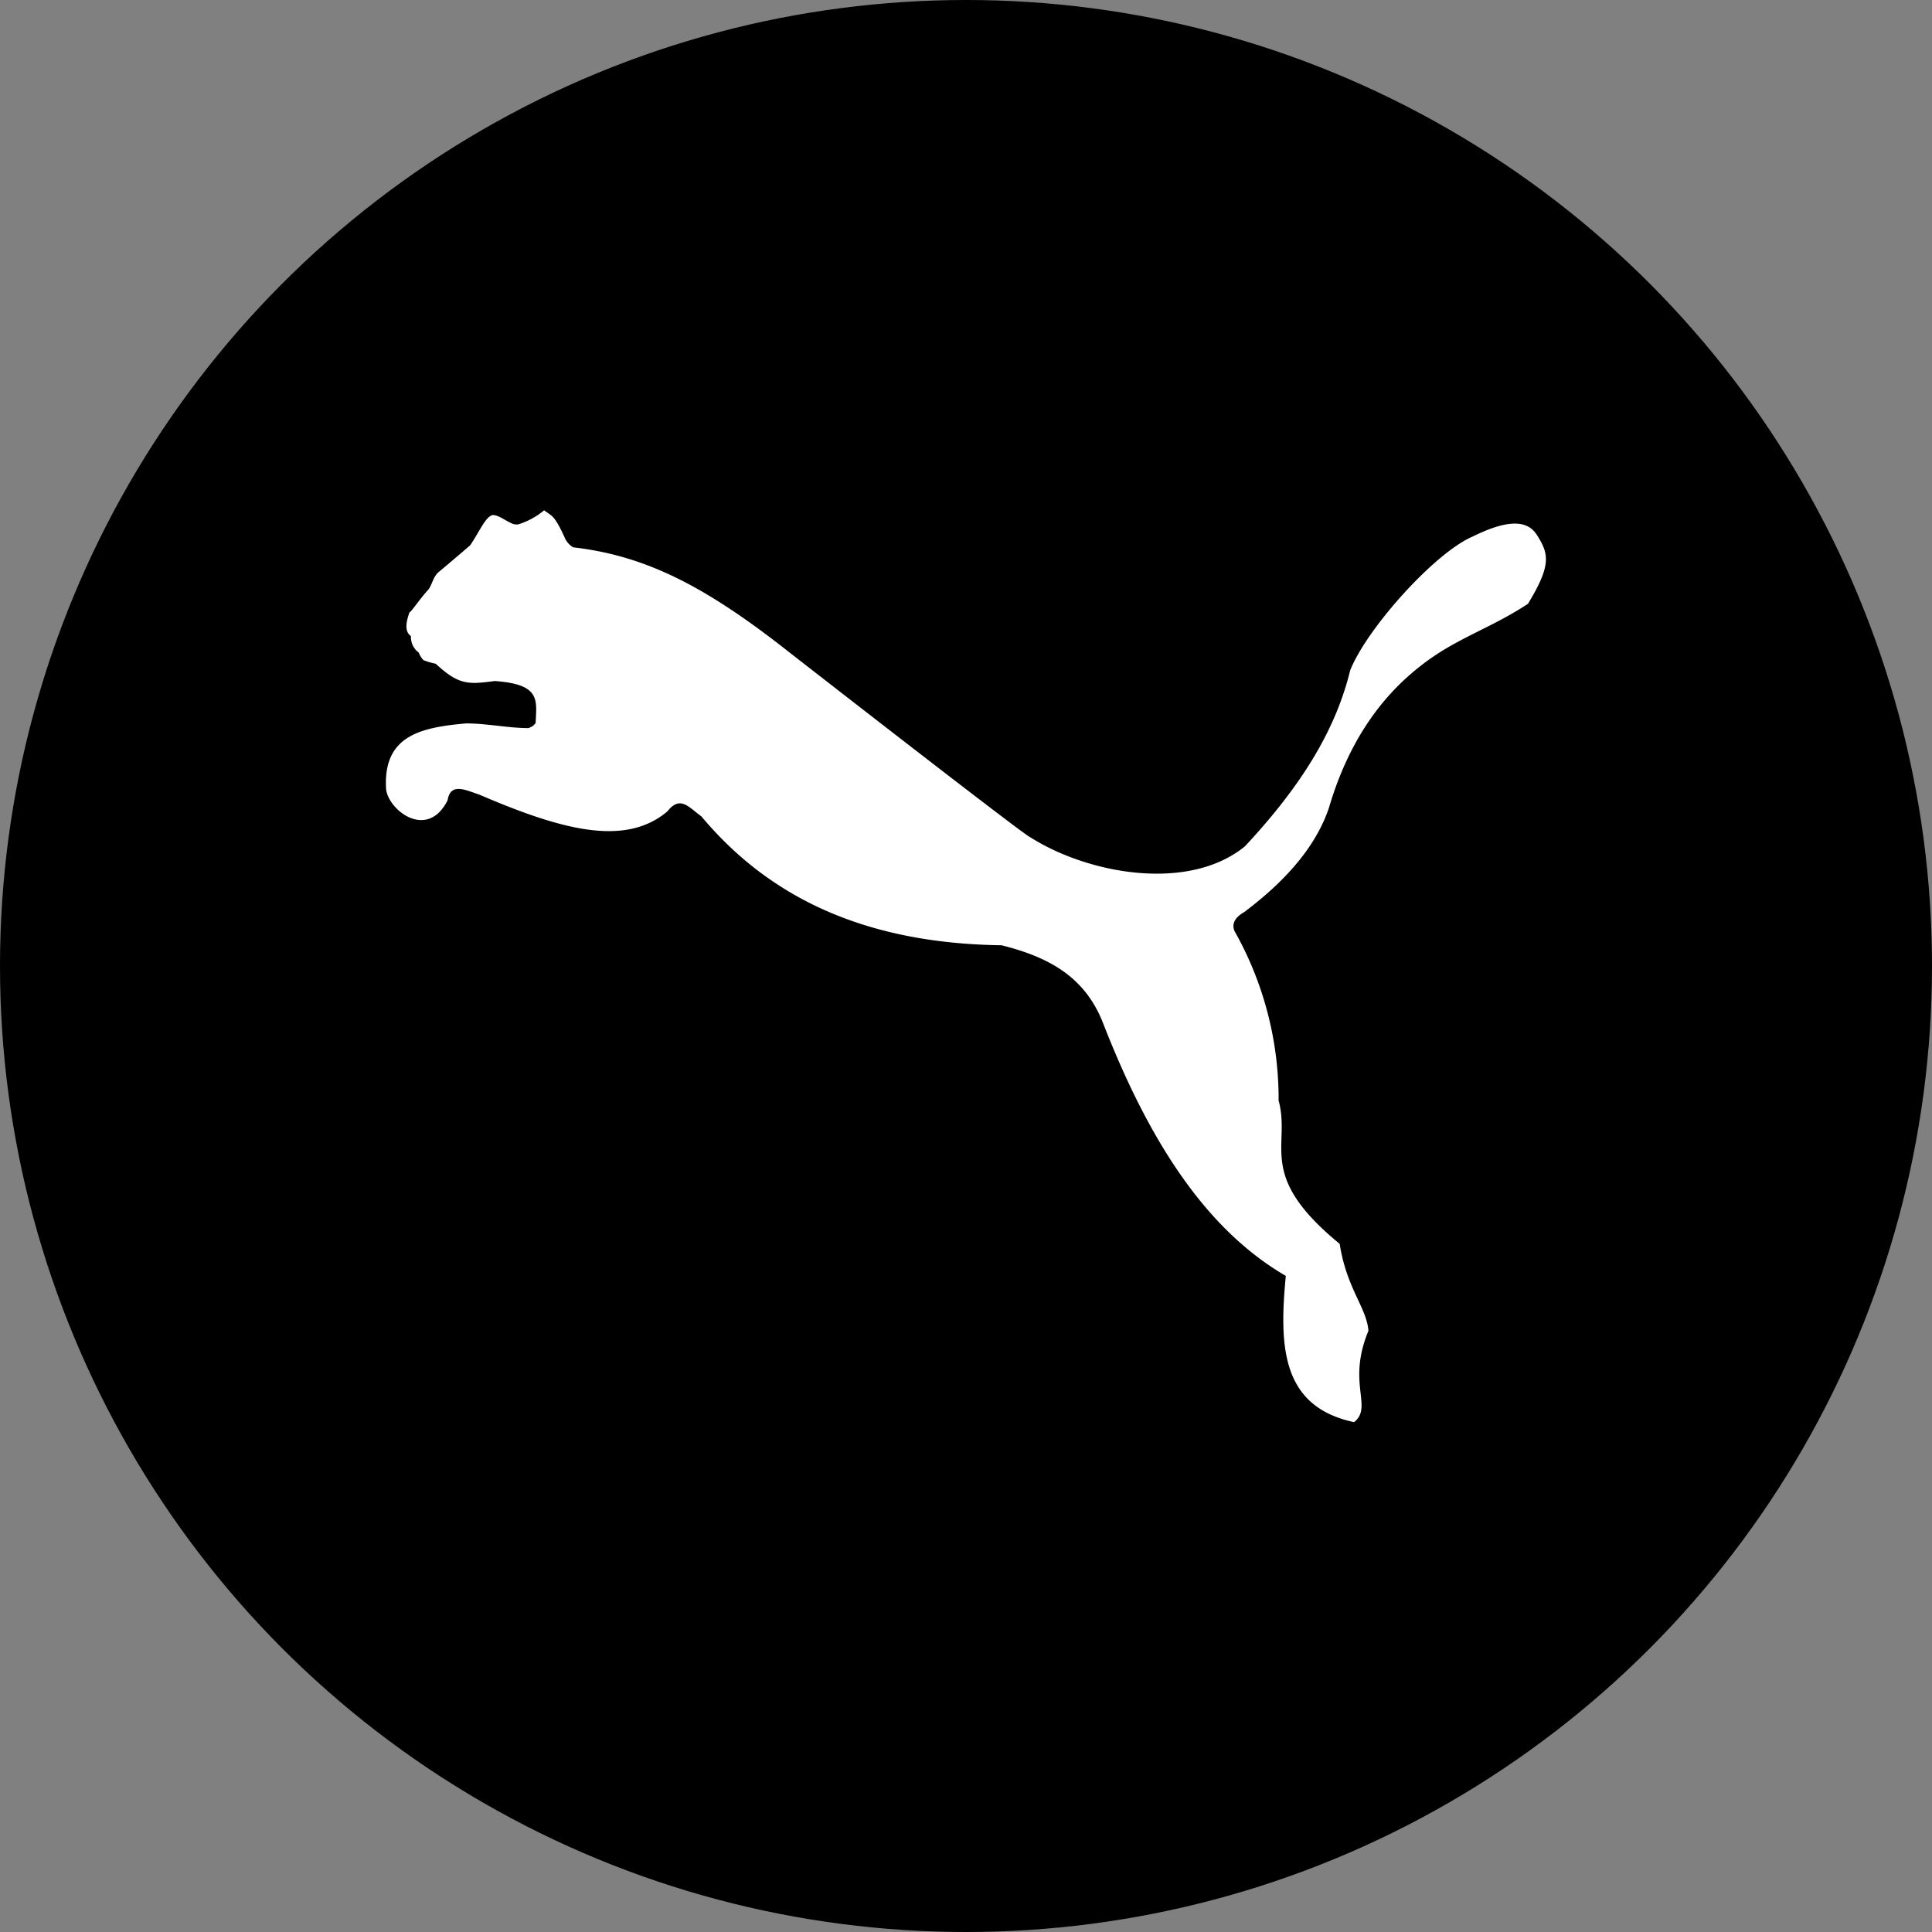
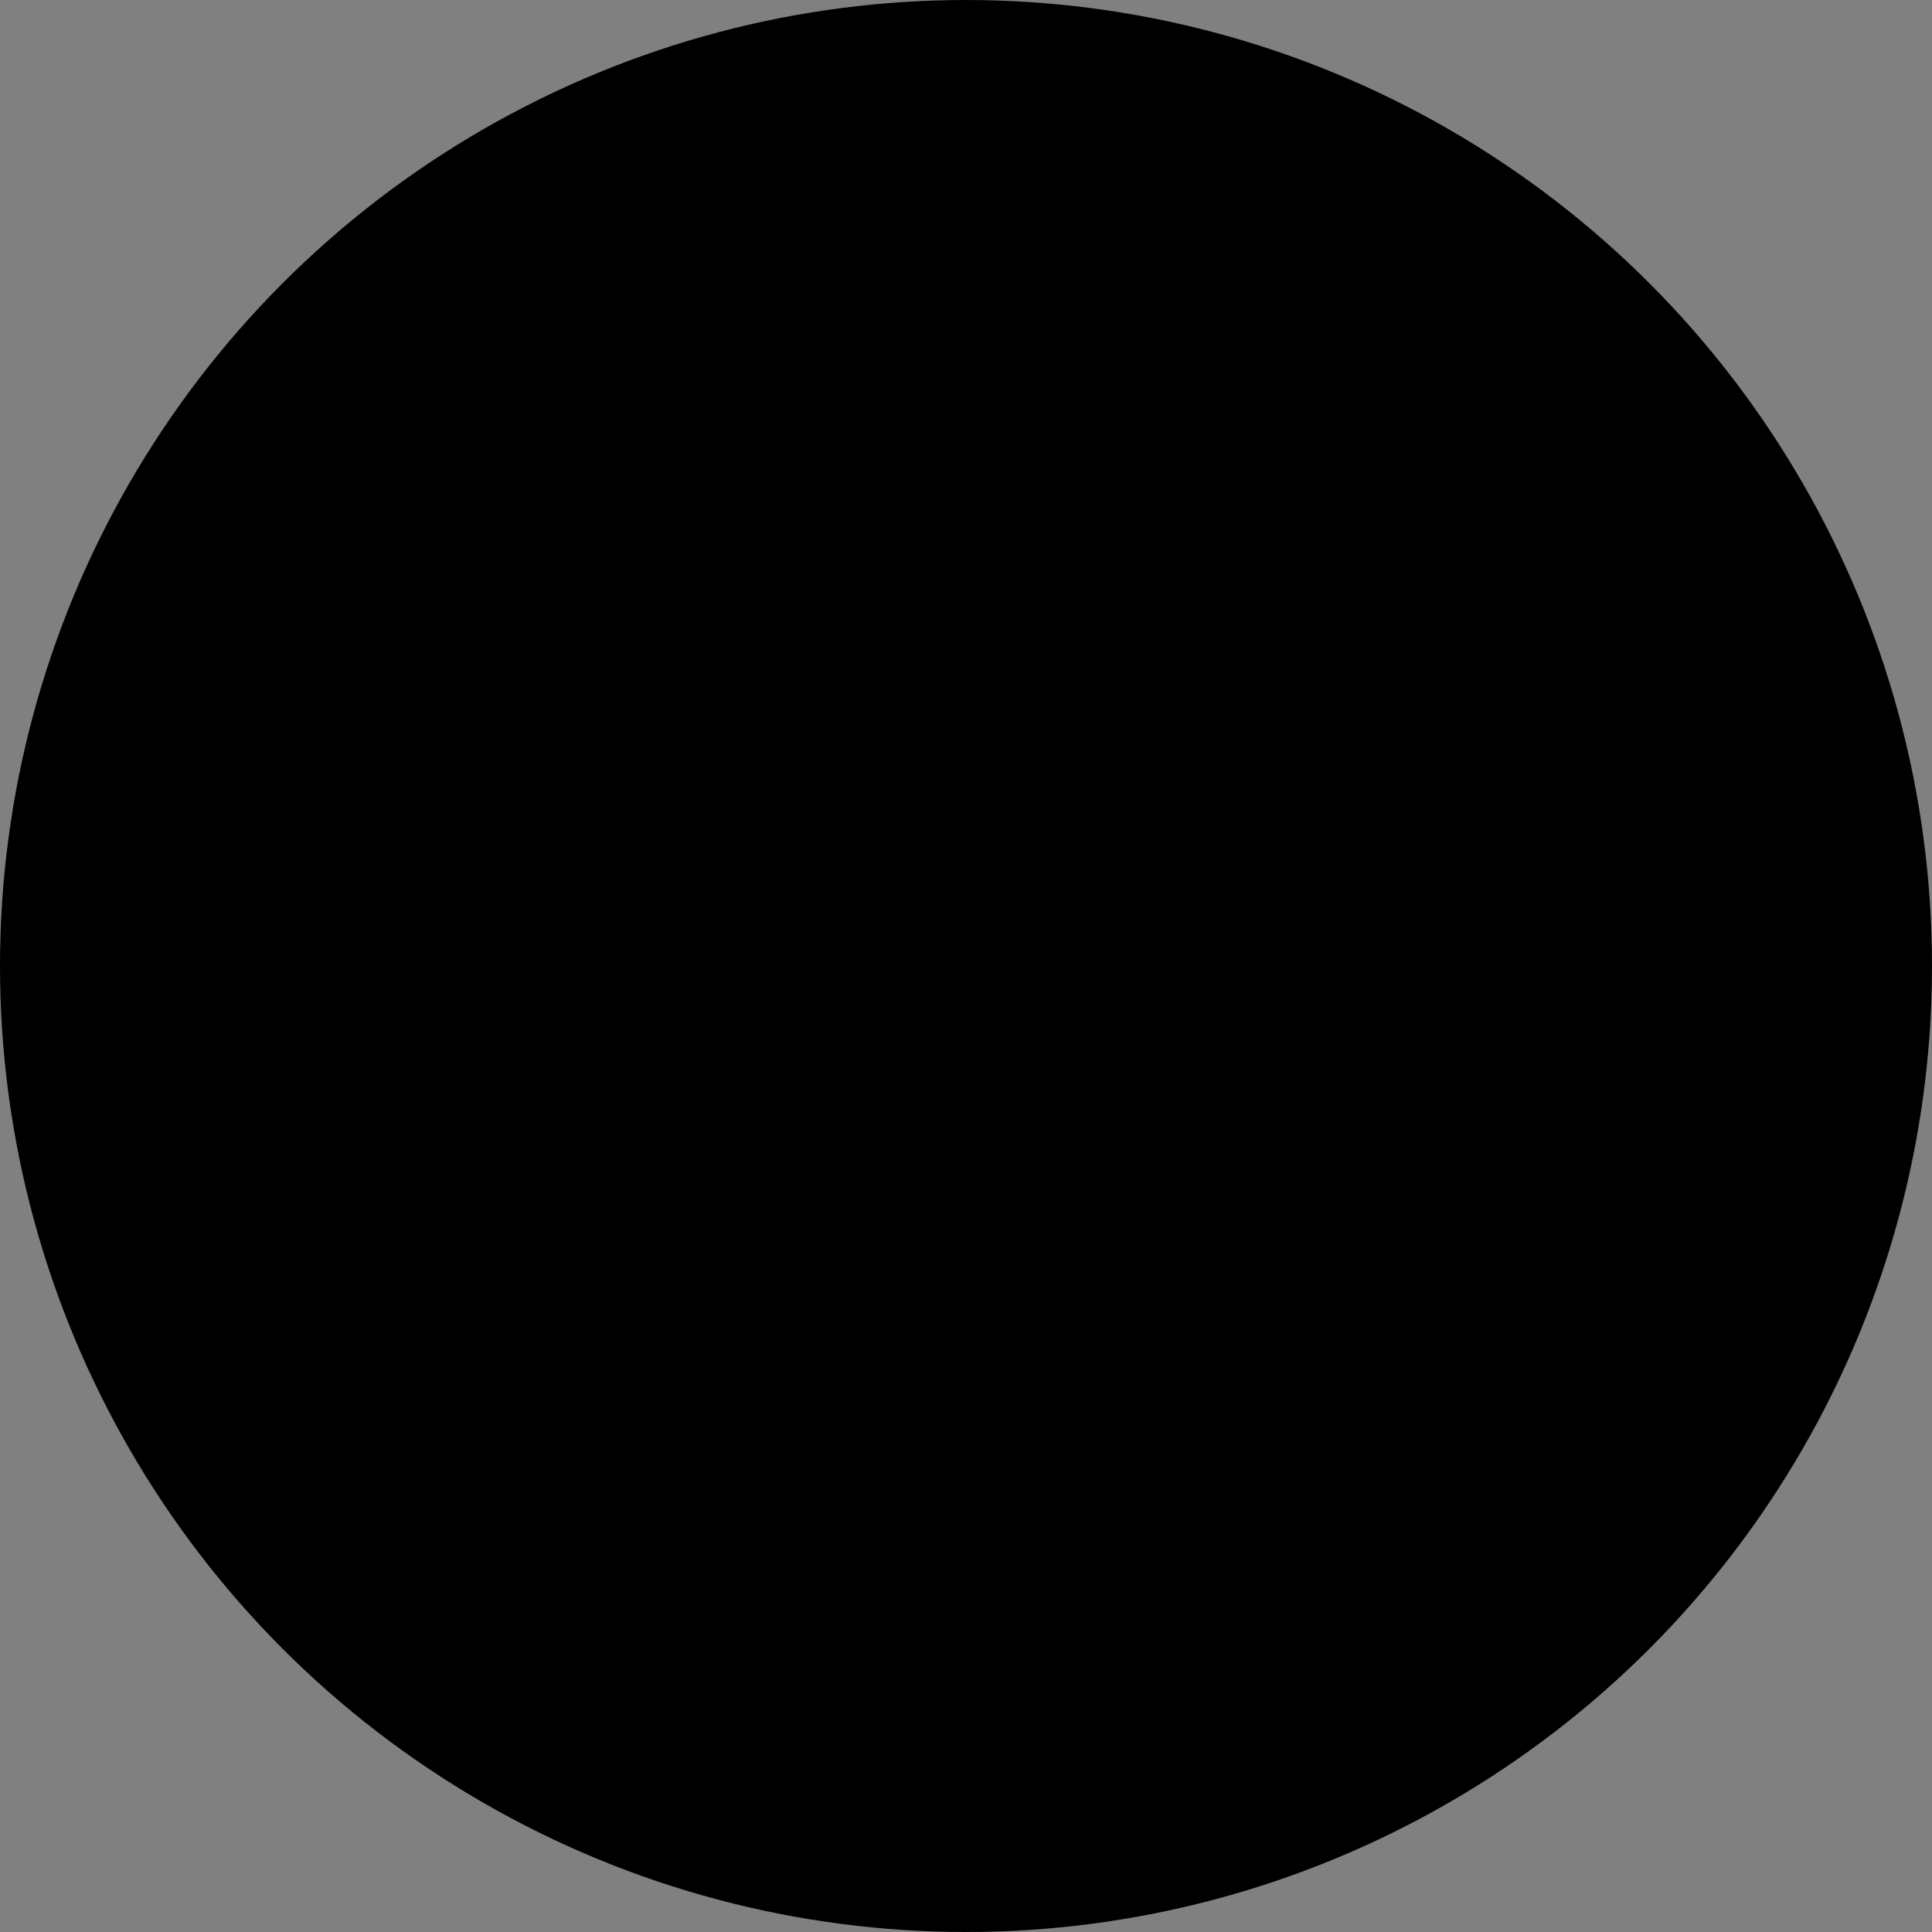
<svg xmlns="http://www.w3.org/2000/svg" id="Layer_1" data-name="Layer 1" viewBox="0 0 300 300" width="300" height="300">
  <rect x="0" y="0" width="300" height="300" fill="#808080" stroke="none" />
  <defs>
    <clipPath id="bz_circular_clip">
      <circle cx="150.0" cy="150.0" r="150.0" />
    </clipPath>
  </defs>
  <g clip-path="url(#bz_circular_clip)">
    <rect x="-1.5" y="-1.5" width="303" height="303" />
    <g id="_0X-Modul-Lib_Desktop" data-name="0X-Modul-Lib_Desktop">
      <g id="M-01-Navigation_Desktop" data-name="M-01-Navigation Desktop">
-         <path id="Logo_PUMA-Cat" data-name="Logo PUMA-Cat" d="M238.66,83.09c-1.73-2.79-5.47-2-10,.23-5.86,2.51-16.4,14.23-19,20.76-2.29,9.37-7.64,18-16.35,27.34-8.76,7.14-24.33,4.3-33.31-1.4-.56,0-37.45-28.74-37.45-28.74-13.22-10.43-22.43-15-33.54-16.29a3.25,3.25,0,0,1-1.22-1.28c-1.73-3.85-2.07-3.52-3.3-4.47a11.68,11.68,0,0,1-4,2.18,1.78,1.78,0,0,1-1.17-.22c-.89-.39-1.84-1.18-2.79-1.23-1.12.22-2,2.45-3.51,4.69,0,0-2.57,2.23-4.92,4.18-.89.78-1,2-1.61,2.74-1.23,1.33-2.68,3.51-2.91,3.51-.55,1.56-.78,3,.23,3.68a3,3,0,0,0,1.22,2.57,3.49,3.49,0,0,0,.73,1.17,12.41,12.41,0,0,0,1.9.56c3.57,3.29,5,3.24,9.15,2.68,7.14.5,6.53,2.9,6.36,6.53-.44.56-.56.5-1.06.78-3.18,0-6.53-.73-9.71-.73-7,.62-13,1.85-12.44,10.27.44,3.29,6.41,7.87,9.54,1.68.45-2.85,2.84-1.57,4.91-.9C87,128.79,97,131.59,103.62,126c2-2.51,3.24-.73,5.3.78,10,11.94,24.44,19.7,46.59,20,7.37,1.84,13,4.91,15.8,12.16,6.86,17.58,15.57,31.75,28.35,39.18-1.07,11.1-.62,20.31,10.6,22.71,3-2.4-1.17-6,2.23-14.18-.28-3.62-3.4-6.58-4.46-13.5-13.06-10.71-7.54-15.12-9.49-22.27a52.93,52.93,0,0,0-6.86-26.33c-.51-1.29.33-2.24,1.5-2.91,7.37-5.52,11.39-10.93,13.17-16.18,2.74-9.32,7.37-16.63,14-21.87,5.58-4.47,10.88-5.86,16.91-9.83,3.74-6.13,3.18-7.81,1.45-10.6" fill="#fff" fill-rule="evenodd" />
-       </g>
+         </g>
    </g>
  </g>
</svg>